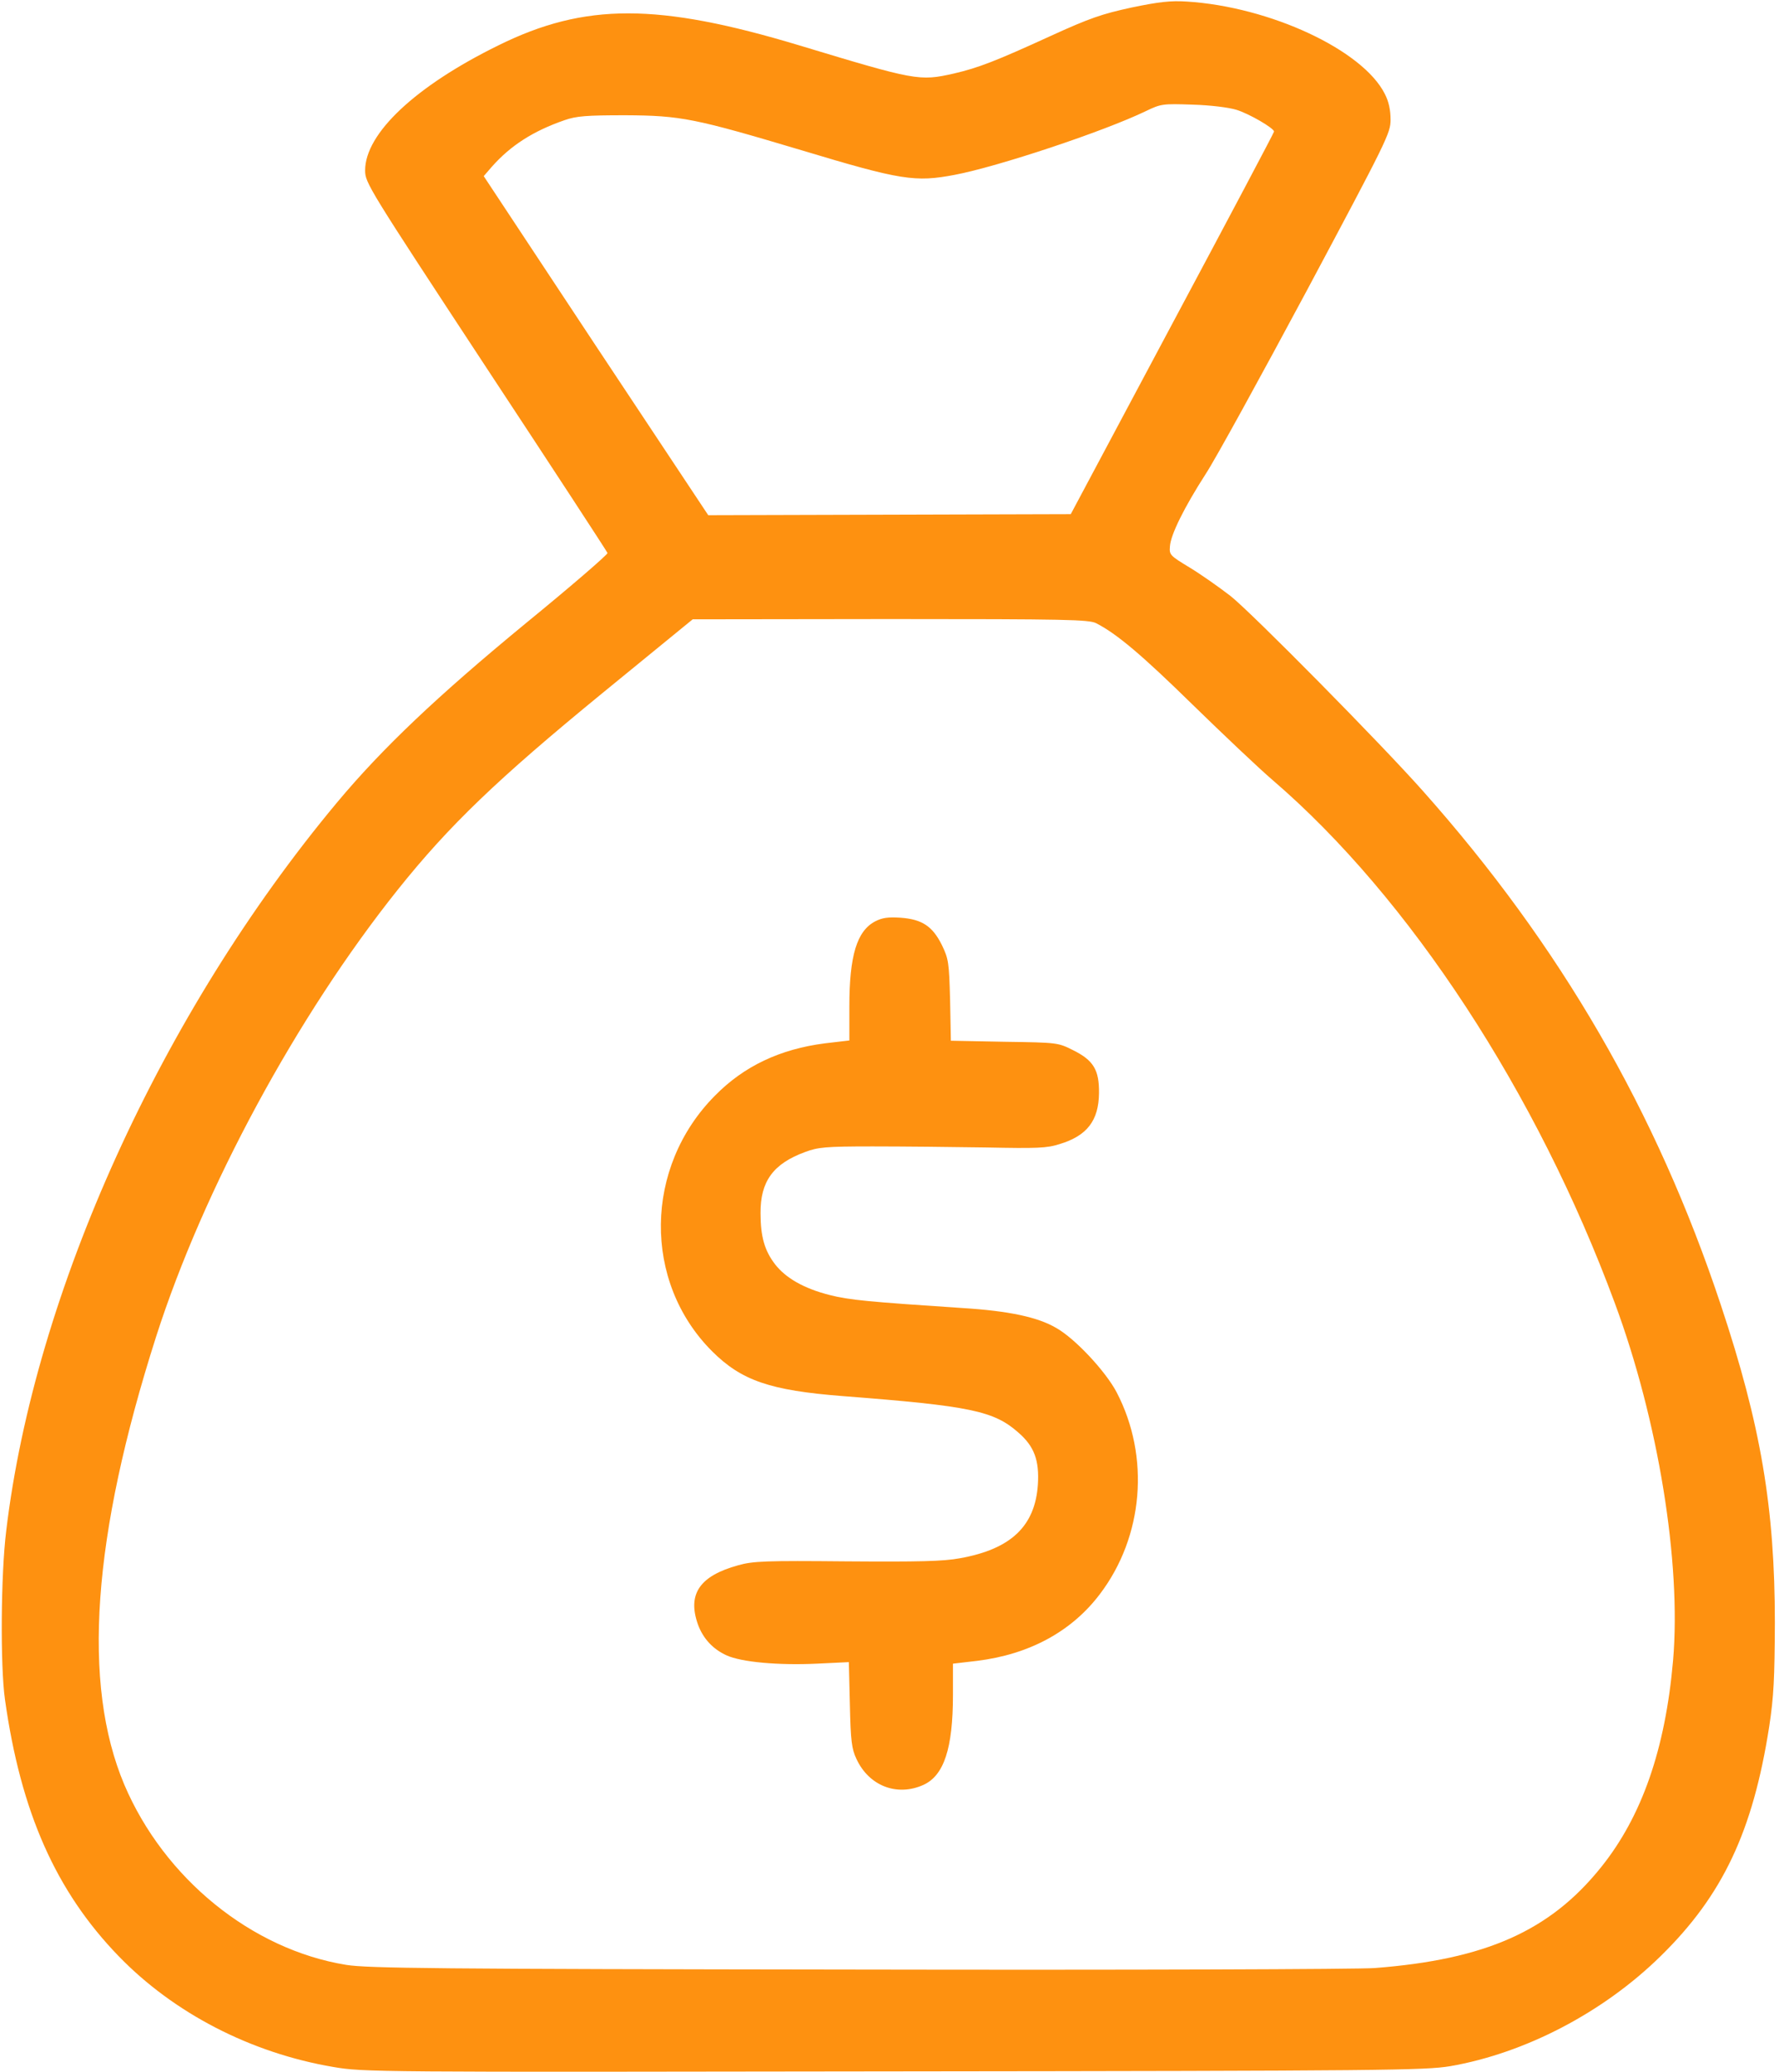
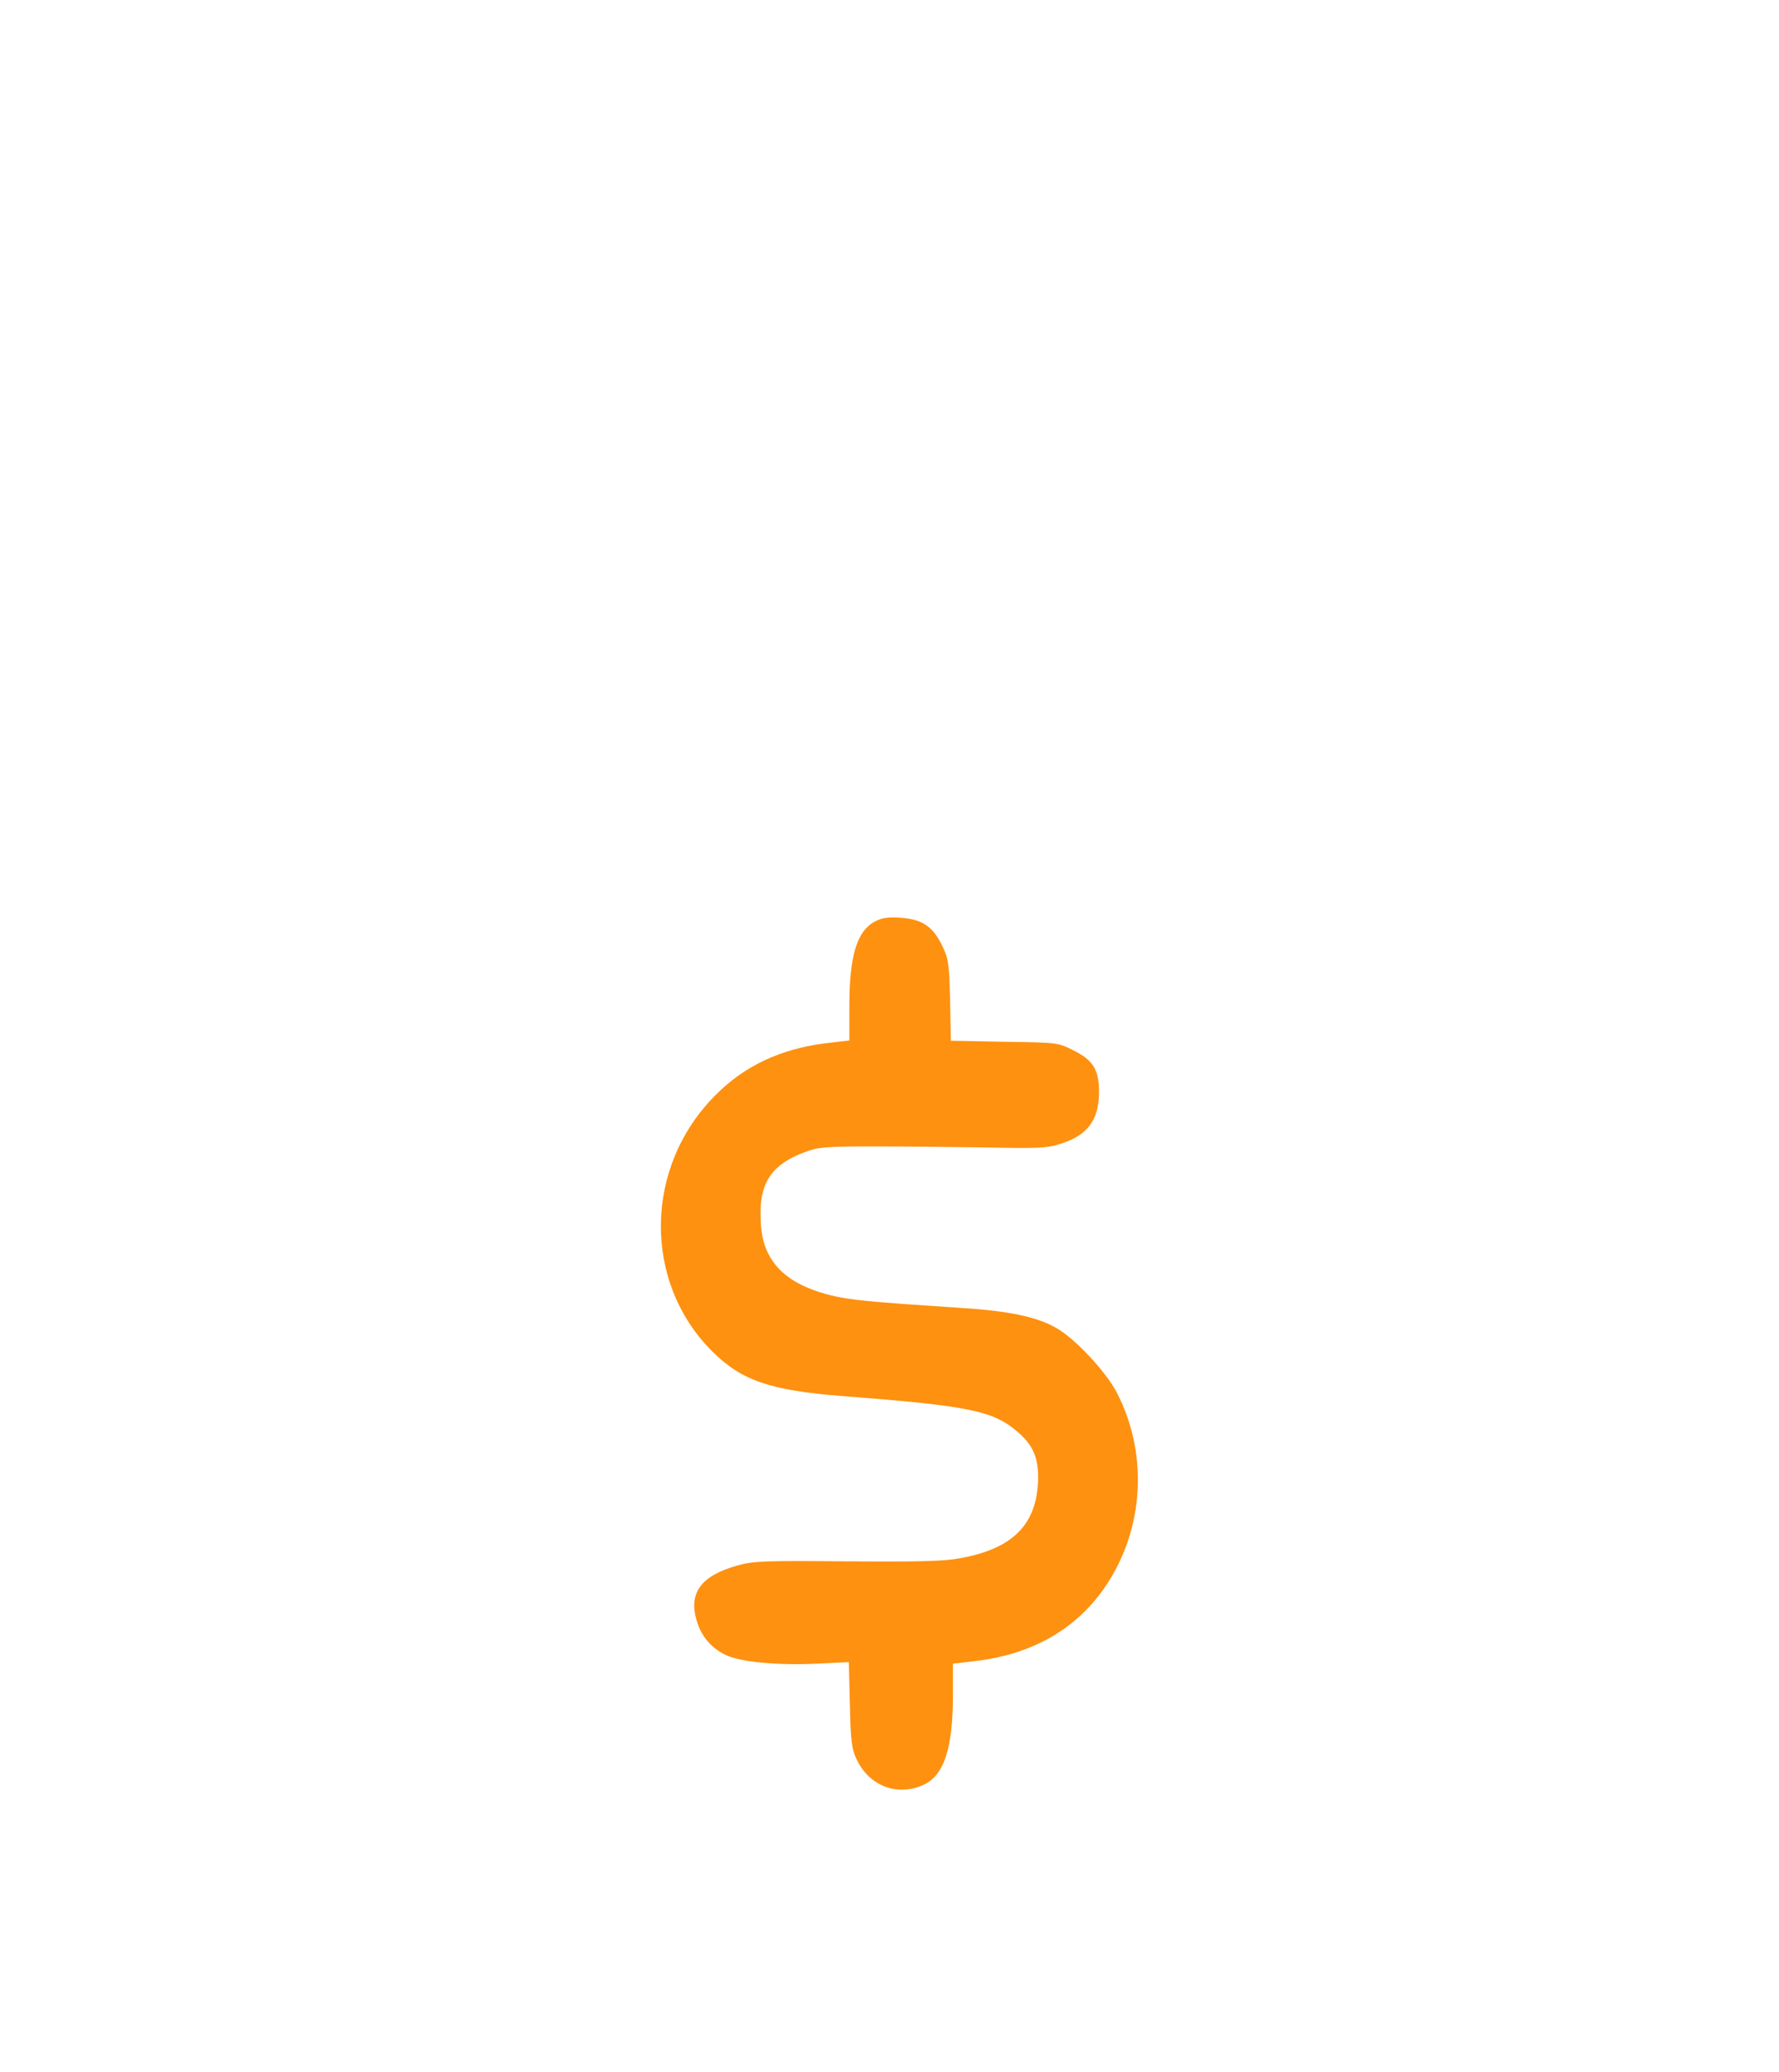
<svg xmlns="http://www.w3.org/2000/svg" version="1.0" width="687pt" height="800pt" viewBox="0 0 687 800" preserveAspectRatio="xMidYMid meet">
  <g transform="translate(0,800) scale(0.1,-0.1)" fill="#fe9110" stroke="none">
-     <path d="M4370 7971 c-115 -25 -162 -41 -313 -110 -212 -97 -279 -123 -374 -145 -133 -30 -147 -27 -597 109 -545 164 -827 165 -1161 0 -320 -157 -515 -340 -515 -483 0 -48 12 -67 466 -758 257 -390 468 -713 470 -719 2 -5 -139 -127 -314 -270 -344 -283 -556 -484 -732 -695 -676 -811 -1166 -1889 -1276 -2810 -21 -171 -23 -520 -5 -650 61 -436 197 -742 439 -992 214 -221 511 -374 829 -428 117 -20 150 -20 2163 -17 1909 2 2052 4 2150 20 289 50 591 207 813 425 240 235 356 482 419 885 18 118 21 186 22 402 0 443 -54 763 -209 1228 -248 746 -620 1387 -1149 1982 -163 184 -663 690 -744 754 -44 34 -115 84 -158 110 -76 46 -79 49 -76 82 3 45 55 150 138 279 38 58 213 377 391 709 310 581 323 607 323 659 0 37 -7 70 -22 99 -85 170 -444 337 -765 357 -62 4 -107 -1 -213 -23z m405 -395 c49 -15 145 -71 145 -84 0 -4 -177 -338 -393 -742 l-392 -735 -700 -2 -700 -2 -434 654 -433 655 32 37 c73 82 159 137 280 179 46 16 84 19 235 19 214 -1 268 -12 680 -135 385 -116 439 -124 592 -95 168 32 574 167 738 246 58 28 65 29 180 25 70 -2 141 -11 170 -20z m-542 -1982 c80 -41 177 -123 372 -314 116 -113 255 -245 311 -293 527 -453 1020 -1206 1320 -2018 168 -453 257 -1002 225 -1379 -30 -344 -121 -604 -279 -800 -197 -245 -445 -355 -872 -388 -63 -5 -961 -8 -1996 -6 -1636 2 -1893 5 -1976 18 -366 59 -704 334 -858 696 -164 389 -124 957 123 1730 183 571 544 1238 933 1725 199 249 386 428 789 758 l350 286 763 1 c685 0 766 -2 795 -16z" />
    <path d="M3380 4443 c-71 -37 -100 -132 -100 -329 l0 -131 -94 -11 c-173 -22 -313 -88 -425 -202 -274 -276 -279 -718 -12 -986 114 -114 224 -152 506 -174 493 -38 583 -57 678 -141 61 -53 81 -107 75 -201 -11 -161 -105 -249 -301 -284 -64 -12 -159 -14 -437 -12 -315 3 -362 1 -419 -15 -149 -41 -197 -111 -156 -228 20 -55 58 -96 111 -120 57 -26 200 -39 348 -32 l124 6 4 -164 c3 -140 7 -171 25 -209 48 -105 157 -147 259 -101 79 36 114 140 114 347 l0 121 94 11 c201 25 364 113 473 257 169 222 195 531 65 780 -42 80 -160 207 -233 248 -71 42 -184 66 -362 77 -362 24 -438 31 -512 50 -100 25 -171 66 -212 119 -40 52 -56 106 -56 197 -1 123 49 191 171 236 51 19 78 22 262 22 113 0 309 -2 435 -4 200 -4 237 -3 287 13 106 32 151 91 152 197 1 89 -21 126 -99 165 -60 30 -60 30 -266 33 l-207 4 -3 156 c-4 148 -6 160 -32 214 -36 72 -76 99 -160 105 -47 3 -70 0 -97 -14z" />
  </g>
</svg>